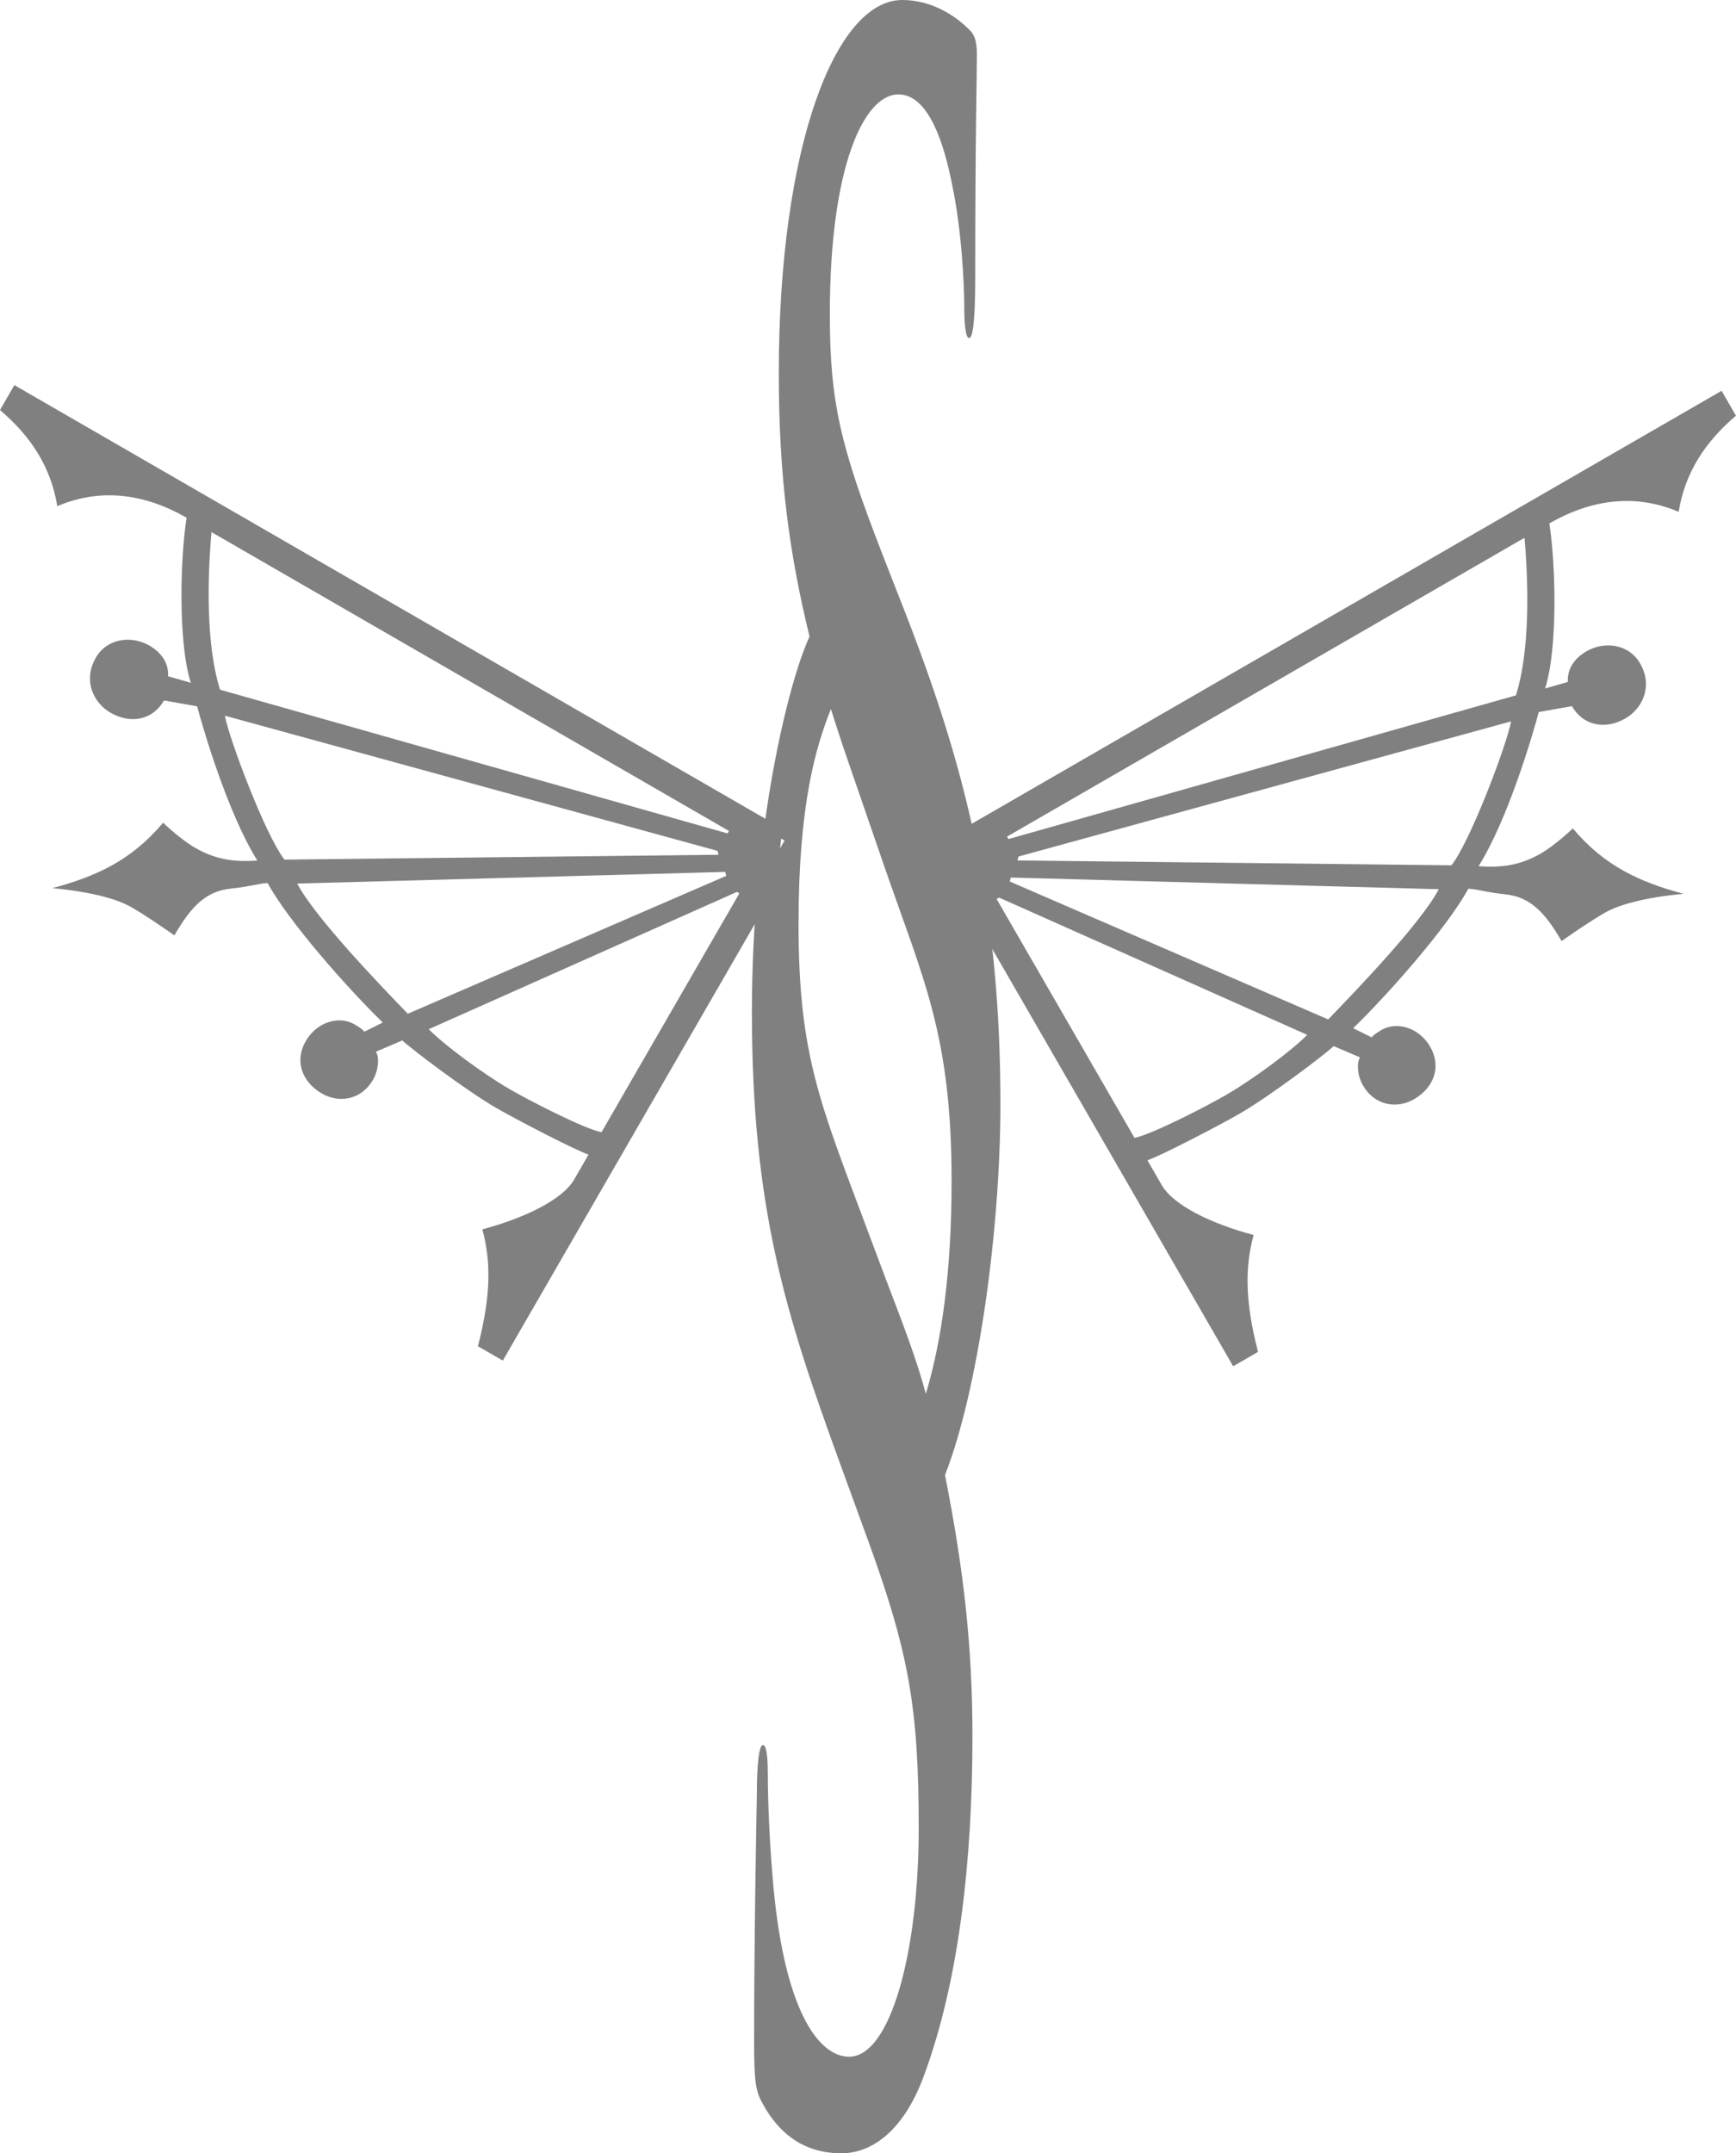
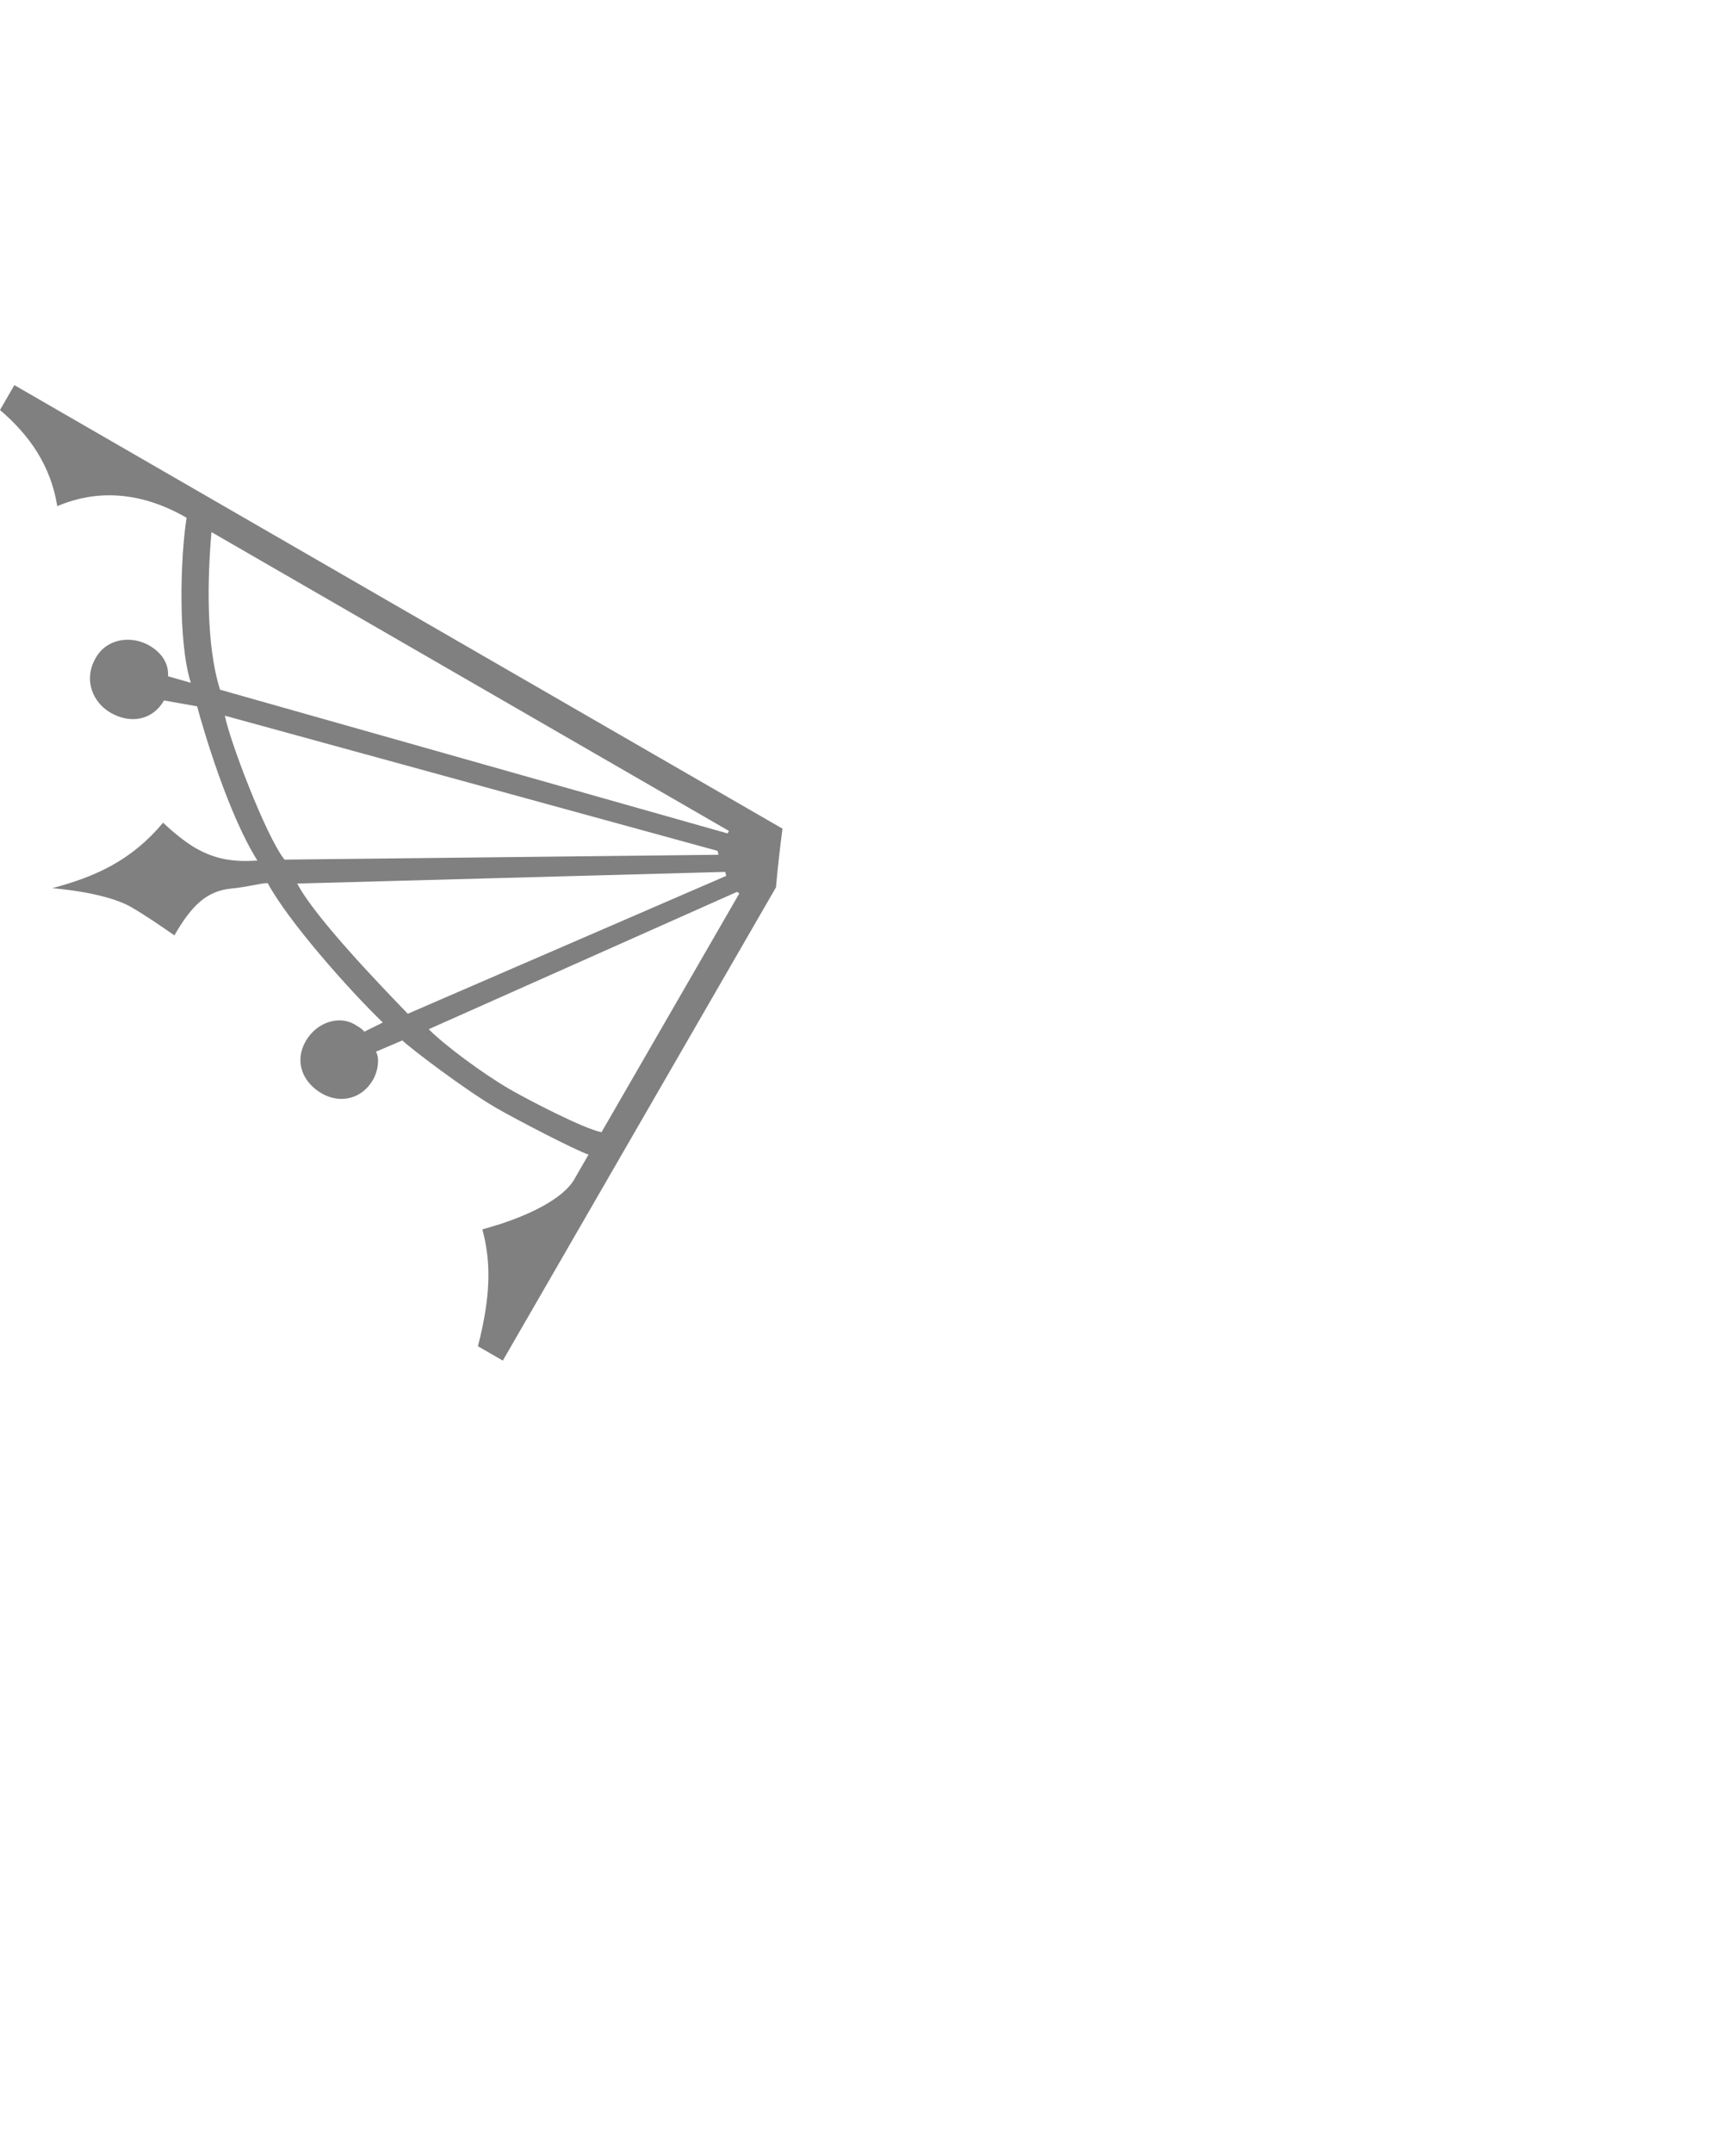
<svg xmlns="http://www.w3.org/2000/svg" version="1.1" x="0px" y="0px" width="136.726px" height="169.563px" viewBox="0 0 136.726 169.563" enable-background="new 0 0 136.726 169.563" xml:space="preserve">
  <defs>
</defs>
  <g>
-     <path fill="#808080" d="M74.588,65.992c0.262,1.241,0.495,2.504,0.707,3.788l21.828,37.808l1.958-1.132   c-1.057-4.093-1.012-6.732-0.349-9.204c-3.401-0.91-6.324-2.356-7.23-3.925l-1.132-1.959c1.093-0.369,5.712-2.775,7.281-3.682   c2.352-1.357,6.715-4.66,7.385-5.309l2.08,0.89c-0.278,0.421-0.218,1.432,0.234,2.215c0.906,1.568,2.647,1.869,4.019,1.077   c1.567-0.903,2.177-2.564,1.272-4.131c-0.904-1.568-2.758-2.064-3.976-1.232c-0.196,0.115-0.491,0.283-0.63,0.495l-1.461-0.724   c2.682-2.593,7.429-7.946,9.071-10.984c0.813,0.051,1.335,0.272,2.863,0.437c1.938,0.187,3.123,1.333,4.479,3.685   c1.12-0.777,2.336-1.609,3.414-2.233c0.979-0.566,2.97-1.19,6.196-1.486c-3.402-0.912-6.212-2.163-8.724-5.153   c-0.67,0.65-1.733,1.523-2.516,1.975c-1.764,1.02-3.279,1.11-4.908,1.005c2.313-3.686,4.248-10.291,4.745-12.145l2.608-0.459   c0,0-0.011-0.021-0.023-0.041c-0.006-0.011-0.011-0.021-0.016-0.027c-0.012-0.02-0.016-0.026,0,0   c0.005,0.009,0.011,0.019,0.016,0.027c0.008,0.012,0.013,0.022,0.023,0.041c0.904,1.566,2.647,1.867,4.214,0.964   c1.371-0.794,2.178-2.565,1.16-4.328c-0.907-1.568-2.845-1.757-4.216-0.964c-0.98,0.566-1.536,1.409-1.477,2.42l-1.792,0.514   c1.024-3.204,0.824-9.883,0.334-12.996c4.507-2.603,8.103-1.805,10.184-0.915c0.518-3.172,2.15-5.553,4.514-7.571l-1.132-1.958   L74.588,65.992z M96.55,86.231c-1.567,0.906-5.795,3.086-7.198,3.373l-10.86-18.812l0.196-0.11l24.267,10.808   C101.81,82.673,98.705,84.988,96.55,86.231z M104.606,80.276L79.524,69.414l0.083-0.311l33.709,0.919   C111.954,72.638,106.897,77.907,104.606,80.276z M114.318,68.138l-34.183-0.382l0.082-0.309l38.793-10.641   C118.71,58.546,115.824,66.221,114.318,68.138z M119.394,54.756L79.425,66.074l-0.112-0.194l40.756-23.531   C120.395,46.079,120.5,51.242,119.394,54.756z" />
    <path fill="#808080" d="M1.131,30.327L0,32.287c2.362,2.017,3.994,4.396,4.512,7.57c2.082-0.89,5.676-1.688,10.184,0.914   c-0.493,3.113-0.69,9.791,0.334,12.996l-1.794-0.513c0.061-1.011-0.497-1.854-1.477-2.422c-1.372-0.792-3.309-0.604-4.214,0.964   c-1.019,1.764-0.212,3.534,1.159,4.327c1.568,0.905,3.31,0.604,4.214-0.964c0.113-0.196,0,0,0,0l2.607,0.461   c0.498,1.855,2.433,8.458,4.746,12.146c-1.629,0.104-3.143,0.012-4.907-1.005c-0.783-0.454-1.846-1.325-2.516-1.978   c-2.512,2.994-5.323,4.244-8.724,5.156c3.227,0.295,5.217,0.92,6.197,1.485c1.078,0.622,2.295,1.455,3.414,2.233   c1.357-2.354,2.541-3.498,4.479-3.686c1.528-0.16,2.05-0.384,2.865-0.435c1.641,3.037,6.389,8.392,9.071,10.984l-1.462,0.724   c-0.141-0.211-0.436-0.382-0.63-0.494c-1.217-0.833-3.071-0.337-3.977,1.231c-0.905,1.568-0.295,3.227,1.273,4.131   c1.372,0.792,3.112,0.49,4.019-1.074c0.451-0.786,0.512-1.797,0.232-2.219l2.082-0.889c0.67,0.648,5.033,3.952,7.385,5.31   c1.566,0.905,6.188,3.312,7.28,3.68l-1.131,1.96c-0.905,1.568-3.831,3.015-7.231,3.925c0.665,2.474,0.708,5.112-0.349,9.207   l1.96,1.128l21.513-37.263c0.145-1.609,0.318-3.152,0.515-4.623L1.131,30.327z M16.655,41.901l40.757,23.533l-0.113,0.195   L17.33,54.311C16.223,50.798,16.33,45.635,16.655,41.901z M17.714,56.359l38.794,10.642l0.082,0.309l-34.184,0.382   C20.899,65.777,18.015,58.102,17.714,56.359z M23.408,69.577l33.708-0.918l0.083,0.311L32.118,79.829   C29.828,77.463,24.771,72.191,23.408,69.577z M40.173,85.788c-2.154-1.244-5.259-3.56-6.404-4.743l24.267-10.81l0.196,0.112   L47.373,89.16C45.97,88.873,41.743,86.692,40.173,85.788z" />
-     <path fill="#808080" d="M76.771,65.992c-1.343-6.379-3.302-12.243-5.754-18.459l-1.554-3.976   c-3.285-8.471-4.106-11.925-4.106-18.842c0-11.578,2.68-17.281,5.401-17.281c2.463,0,3.63,4.146,4.19,6.912   c0.822,3.803,0.995,8.296,0.995,9.679c0,1.728,0.13,2.594,0.39,2.594c0.303,0,0.476-1.556,0.476-4.667   c0-11.582,0.129-15.729,0.129-17.631c0-1.037-0.174-1.556-0.518-1.901C75.424,1.384,73.523,0,71.059,0   c-5.271,0-9.722,11.581-9.722,29.384c0,8.123,0.821,14.174,2.42,20.742c-1.066,2.296-2.6,7.779-3.583,15.13l1.617,0.934   l-2.131,3.689c-0.274,3.061-0.44,6.351-0.44,9.805c0,15.555,2.679,23.853,6.957,35.605l2.204,6.05   c3.199,8.816,3.976,13.137,3.976,22.643c0,9.68-2.205,17.977-5.488,17.977c-2.376,0-5.228-3.629-6.049-14.518   c-0.216-2.593-0.346-5.704-0.346-7.607c0-1.037-0.044-2.42-0.389-2.42c-0.304,0-0.475,1.557-0.475,3.804   c-0.044,2.42-0.217,11.581-0.217,19.532c0,3.283,0.129,3.974,0.735,5.012c1.641,2.937,3.931,3.803,6.135,3.803   c2.376,0,4.882-1.727,6.482-6.051c2.765-7.43,3.844-16.939,3.844-26.791c0-7.086-0.69-13.136-2.16-20.567   c2.637-6.742,4.364-19.36,4.364-29.212c0-6.42-0.465-11.998-1.317-17.162l-1.817-3.146L76.771,65.992z M72.918,109.758   c-0.734-2.766-1.946-5.876-3.068-8.816l-1.557-4.147c-3.673-9.852-5.401-13.654-5.401-24.023c0-9.508,1.384-14.003,2.55-16.94   c0.649,2.074,1.298,3.975,1.901,5.703l2.204,6.397c3.154,9.158,5.4,13.481,5.4,25.061C74.948,100.078,74.17,105.61,72.918,109.758z   " />
  </g>
</svg>